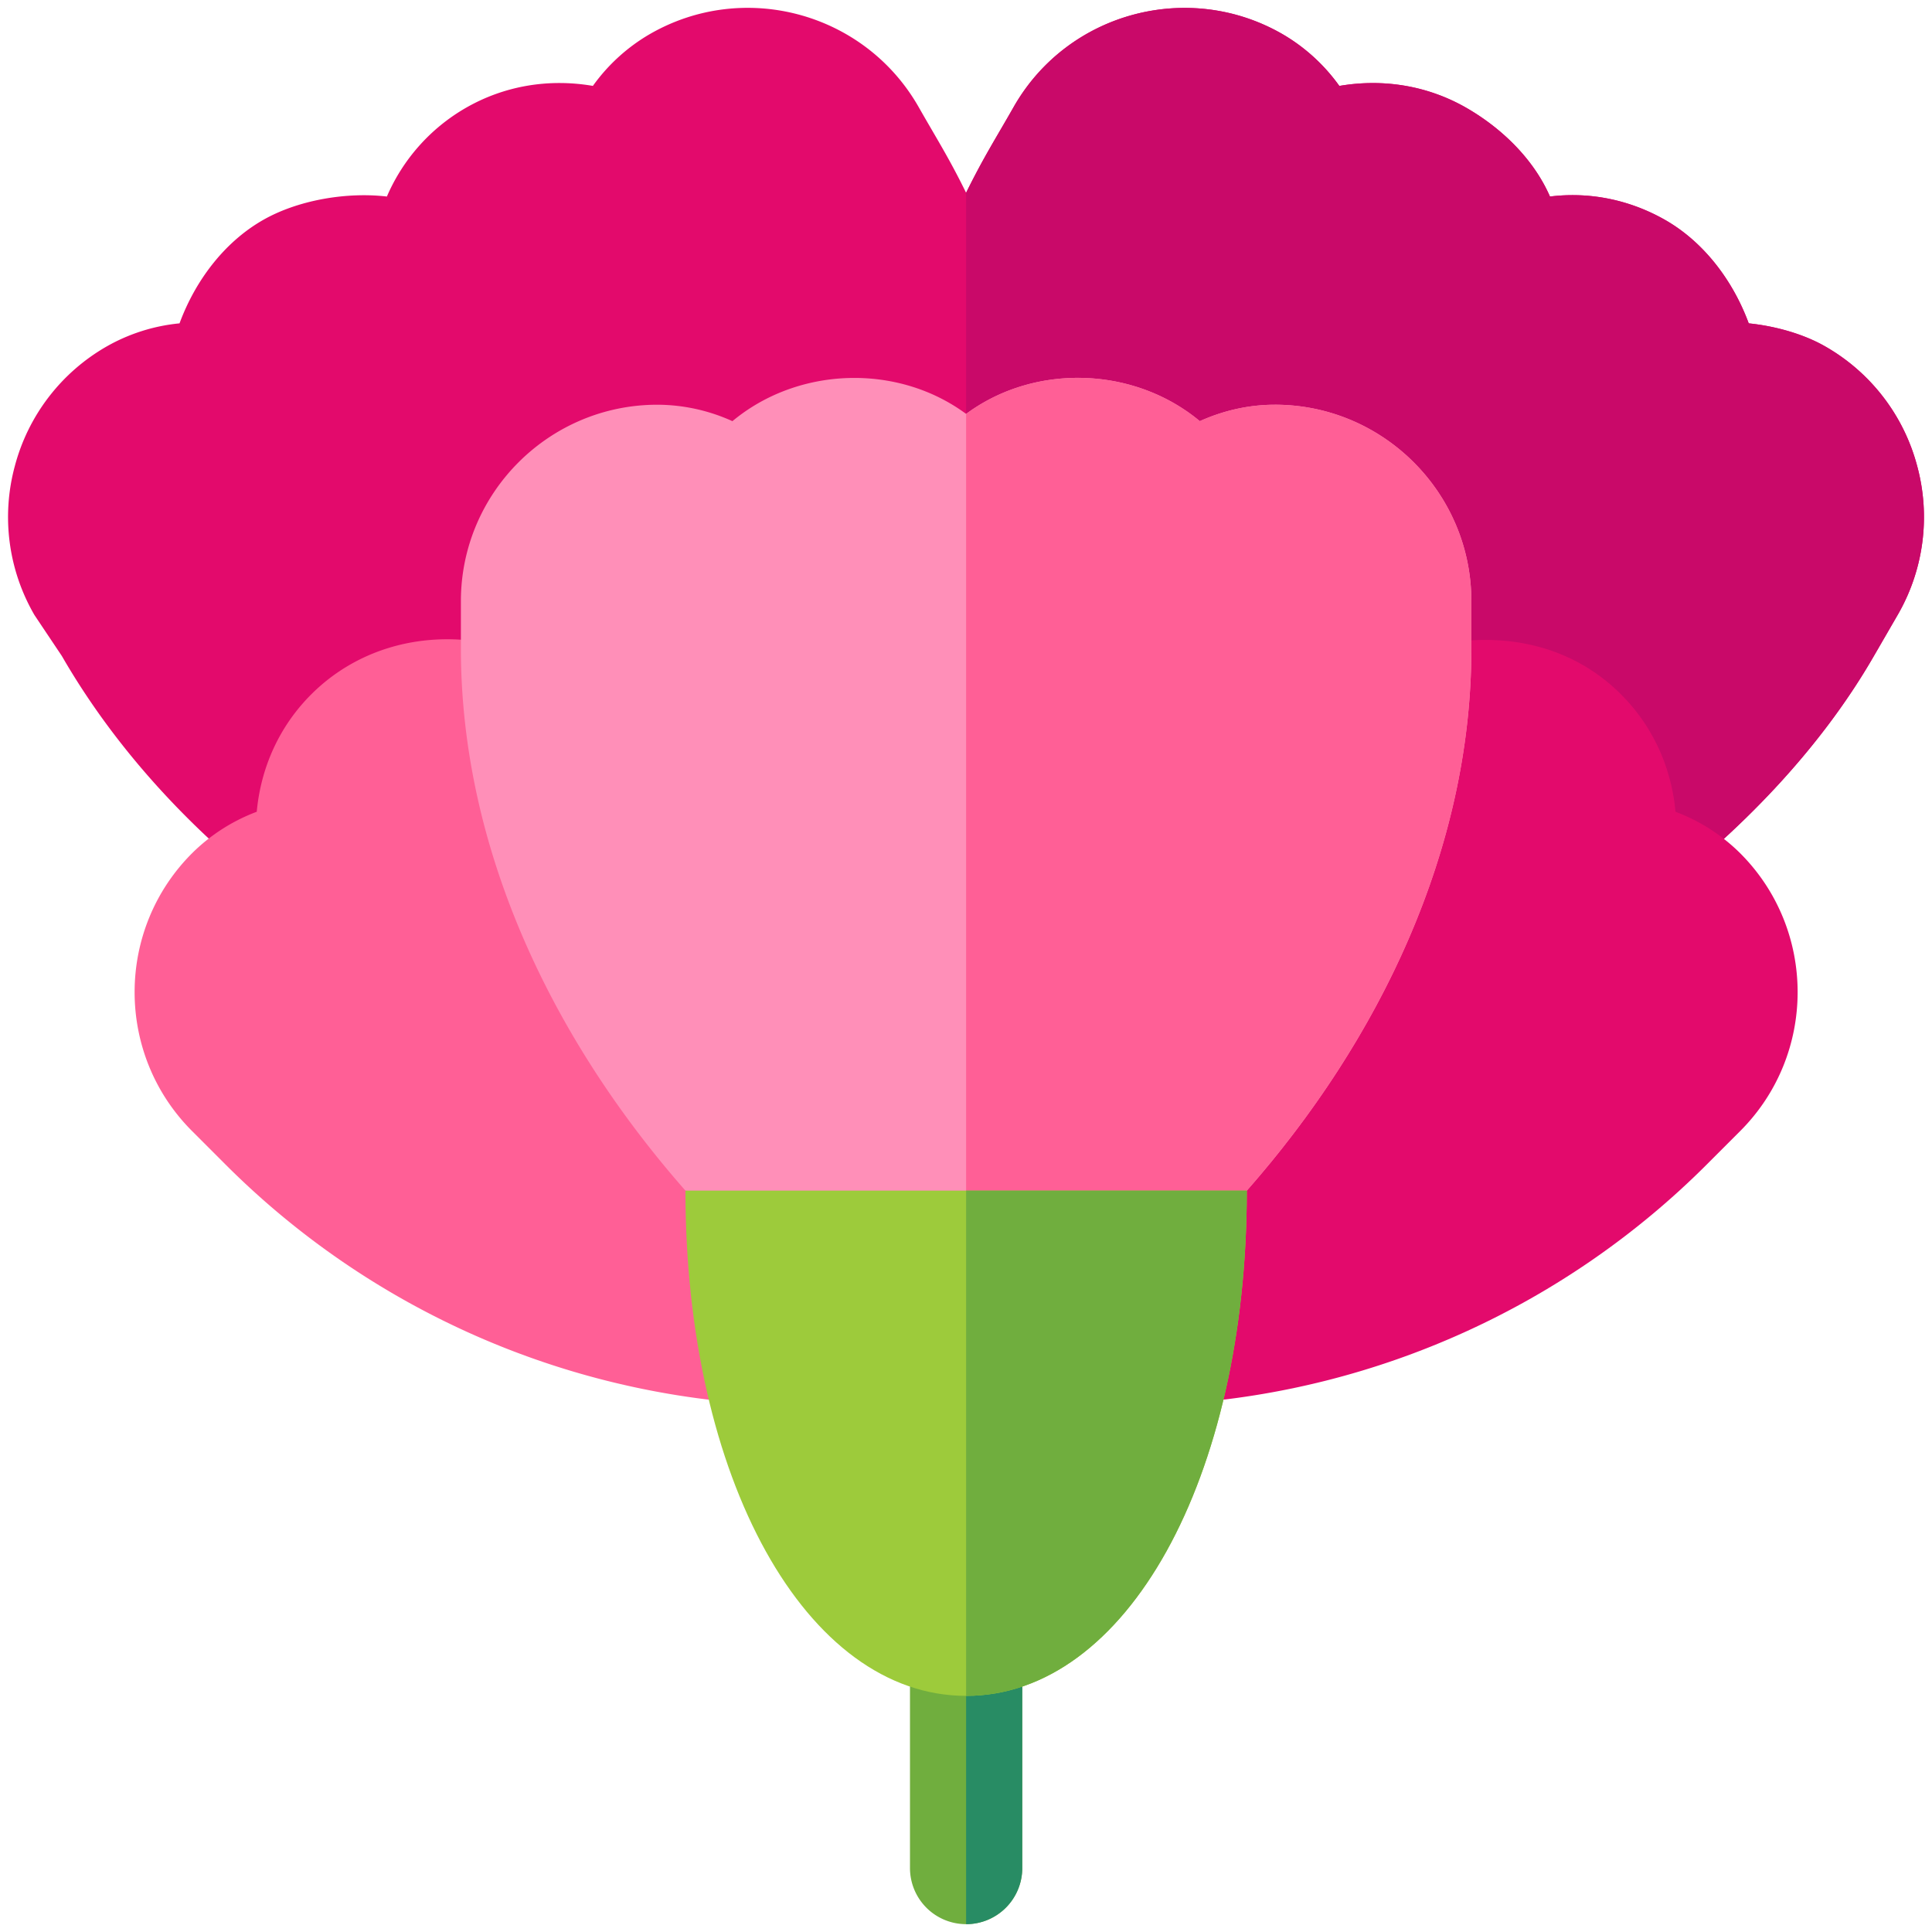
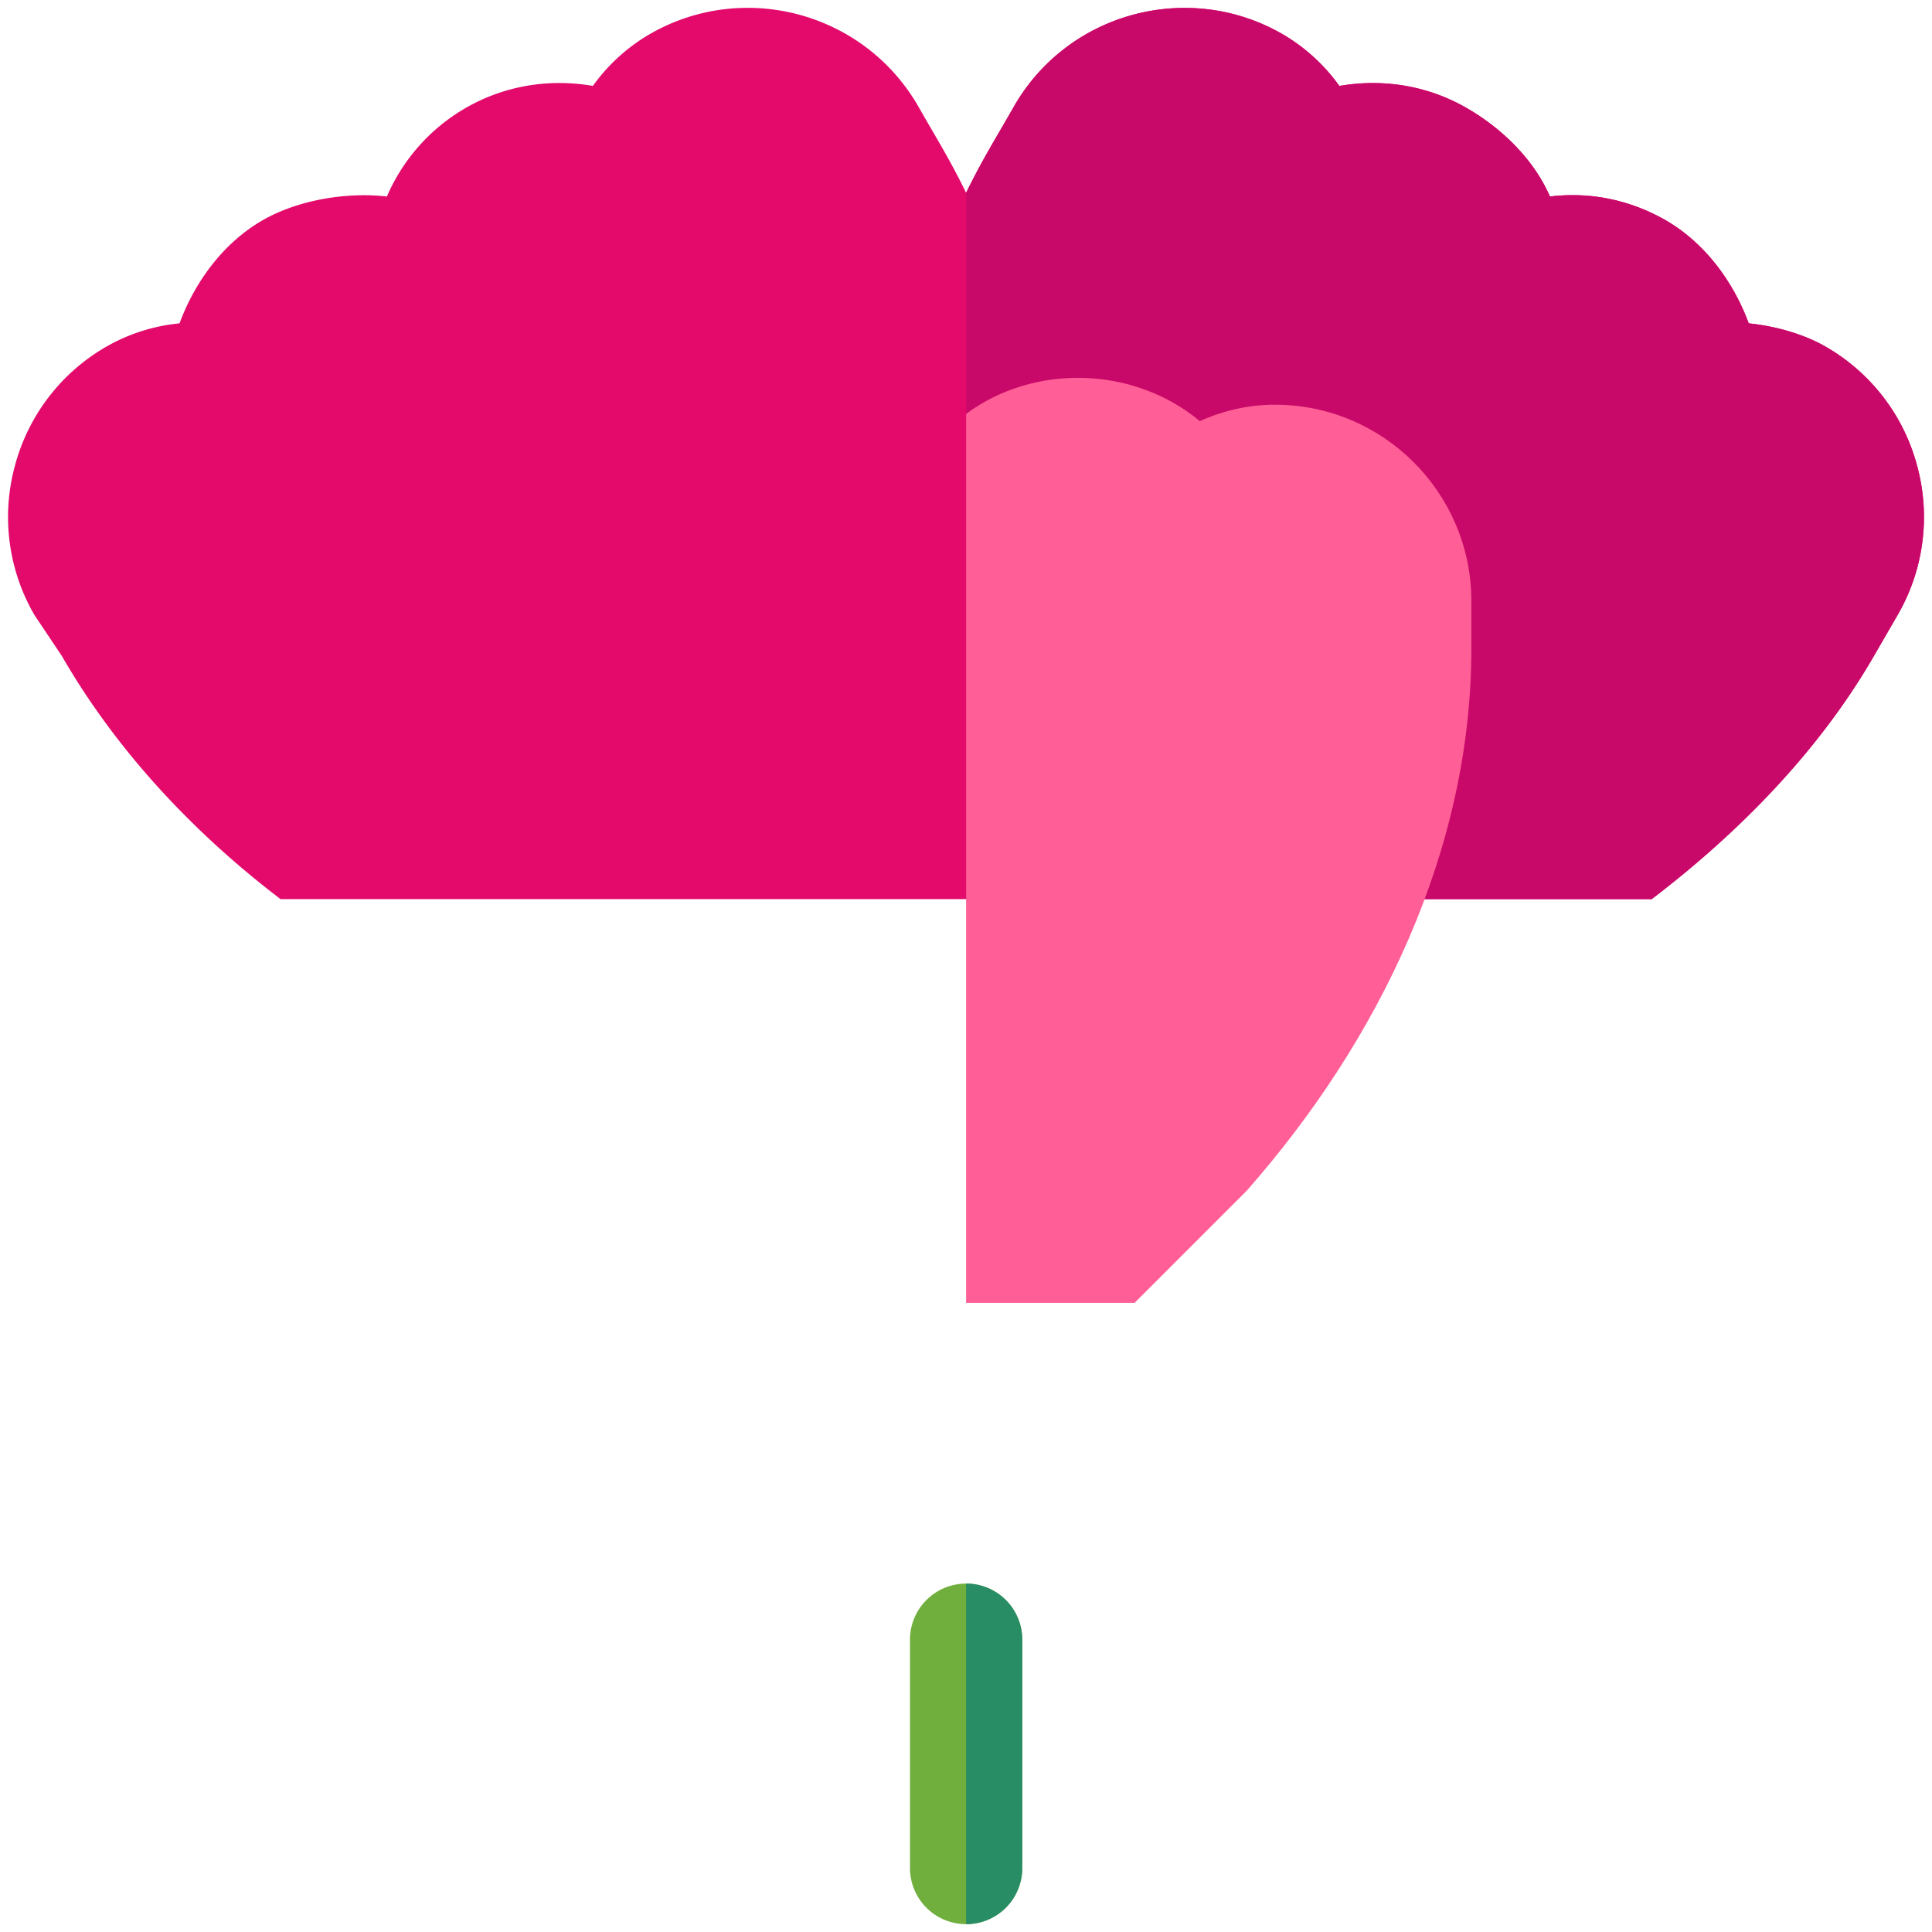
<svg xmlns="http://www.w3.org/2000/svg" fill-rule="evenodd" stroke-linejoin="round" stroke-miterlimit="2" clip-rule="evenodd" viewBox="0 0 120 120">
  <g fill-rule="nonzero">
    <path fill="#e30a6c" d="M119.079 28.945a12.115 12.115 0 0 0-5.68-7.41c-1.376-.797-3.147-1.284-4.782-1.451-.964-2.616-2.747-5.01-5.152-6.4-2.196-1.262-4.695-1.787-7.194-1.477-1.009-2.312-2.971-4.225-5.168-5.495-2.4-1.387-5.169-1.845-7.914-1.375a11.36 11.36 0 0 0-3.527-3.215C73.836-1.24 66.352.763 62.994 6.586c-1.151 2.027-1.89 3.159-2.987 5.389-1.063-2.172-1.845-3.384-2.982-5.387C53.661.76 46.184-1.247 40.354 2.122a11.377 11.377 0 0 0-3.529 3.213c-2.75-.47-5.508-.01-7.912 1.377a11.691 11.691 0 0 0-4.883 5.495c-2.496-.292-5.531.211-7.727 1.478-2.405 1.386-4.188 3.783-5.152 6.399a11.353 11.353 0 0 0-4.547 1.447 12.124 12.124 0 0 0-5.682 7.414 12.115 12.115 0 0 0 1.22 9.26l1.7 2.541c3.4 5.894 8.17 10.975 13.582 15.099h85.167c5.411-4.124 10.4-9.205 13.797-15.095l1.475-2.548a12.124 12.124 0 0 0 1.216-9.257z" />
    <path fill="#c90969" d="m116.388 40.75 1.475-2.548a12.124 12.124 0 0 0 1.216-9.257 12.115 12.115 0 0 0-5.68-7.41c-1.376-.797-3.147-1.284-4.782-1.451-.964-2.616-2.747-5.01-5.152-6.4-2.196-1.262-4.695-1.787-7.194-1.477-1.009-2.312-2.971-4.225-5.168-5.495-2.4-1.387-5.169-1.845-7.914-1.375a11.36 11.36 0 0 0-3.527-3.215C73.836-1.24 66.351.763 62.994 6.586c-1.151 2.027-1.89 3.159-2.987 5.389v43.87h42.584c5.411-4.124 10.4-9.205 13.797-15.095z" />
    <path fill="#70ae3e" d="M60.007 98.36a3.485 3.485 0 0 0-3.486 3.486v14.18a3.485 3.485 0 0 0 3.486 3.487 3.485 3.485 0 0 0 3.487-3.487v-14.18a3.485 3.485 0 0 0-3.487-3.487z" />
    <path fill="#288c64" d="M63.494 116.026v-14.18a3.485 3.485 0 0 0-3.487-3.487v21.154a3.485 3.485 0 0 0 3.487-3.487z" />
-     <path fill="#e30a6c" d="M108.084 52.994a11.36 11.36 0 0 0-4.015-2.574c-.255-2.773-1.42-5.326-3.378-7.284-2.734-2.745-6.606-3.92-11.001-3.166l-2.888.81-13.487 46.408a51.116 51.116 0 0 0 32.692-14.856l2.077-2.078c4.76-4.757 4.76-12.504 0-17.26z" />
-     <path fill="#ff5f96" d="m33.214 40.78-3.256-.893c-4.015-.663-7.9.515-10.63 3.245-1.962 1.962-3.126 4.515-3.381 7.288a11.35 11.35 0 0 0-4.015 2.574c-4.761 4.756-4.761 12.503 0 17.26l2.077 2.078a51.11 51.11 0 0 0 32.692 14.856z" />
-     <path fill="#ff8fb8" d="M79.185 25.138c-1.586 0-3.163.346-4.662 1.02-4.107-3.418-10.28-3.588-14.516-.449-4.238-3.132-10.411-2.963-14.515.45a11.35 11.35 0 0 0-4.661-1.021c-6.729 0-12.204 5.475-12.204 12.203v2.939c0 12.533 5.742 24.347 13.947 33.672l6.973 6.974H70.47l6.973-6.974c8.205-9.325 13.947-21.14 13.947-33.672V37.34c0-6.728-5.475-12.203-12.204-12.203z" />
    <path fill="#ff5f96" d="M77.442 73.952c8.205-9.325 13.947-21.14 13.947-33.672V37.34c0-6.728-5.475-12.203-12.204-12.203-1.586 0-3.163.346-4.662 1.02-4.107-3.418-10.28-3.588-14.516-.449v55.217H70.47z" />
-     <path fill="#9dcb3b" d="M77.442 73.952H42.574c0 17.89 7.494 31.381 17.433 31.381 9.94 0 17.435-13.49 17.435-31.38z" />
-     <path fill="#70ae3e" d="M77.442 73.952H60.007v31.381c9.94 0 17.435-13.49 17.435-31.38z" />
  </g>
</svg>